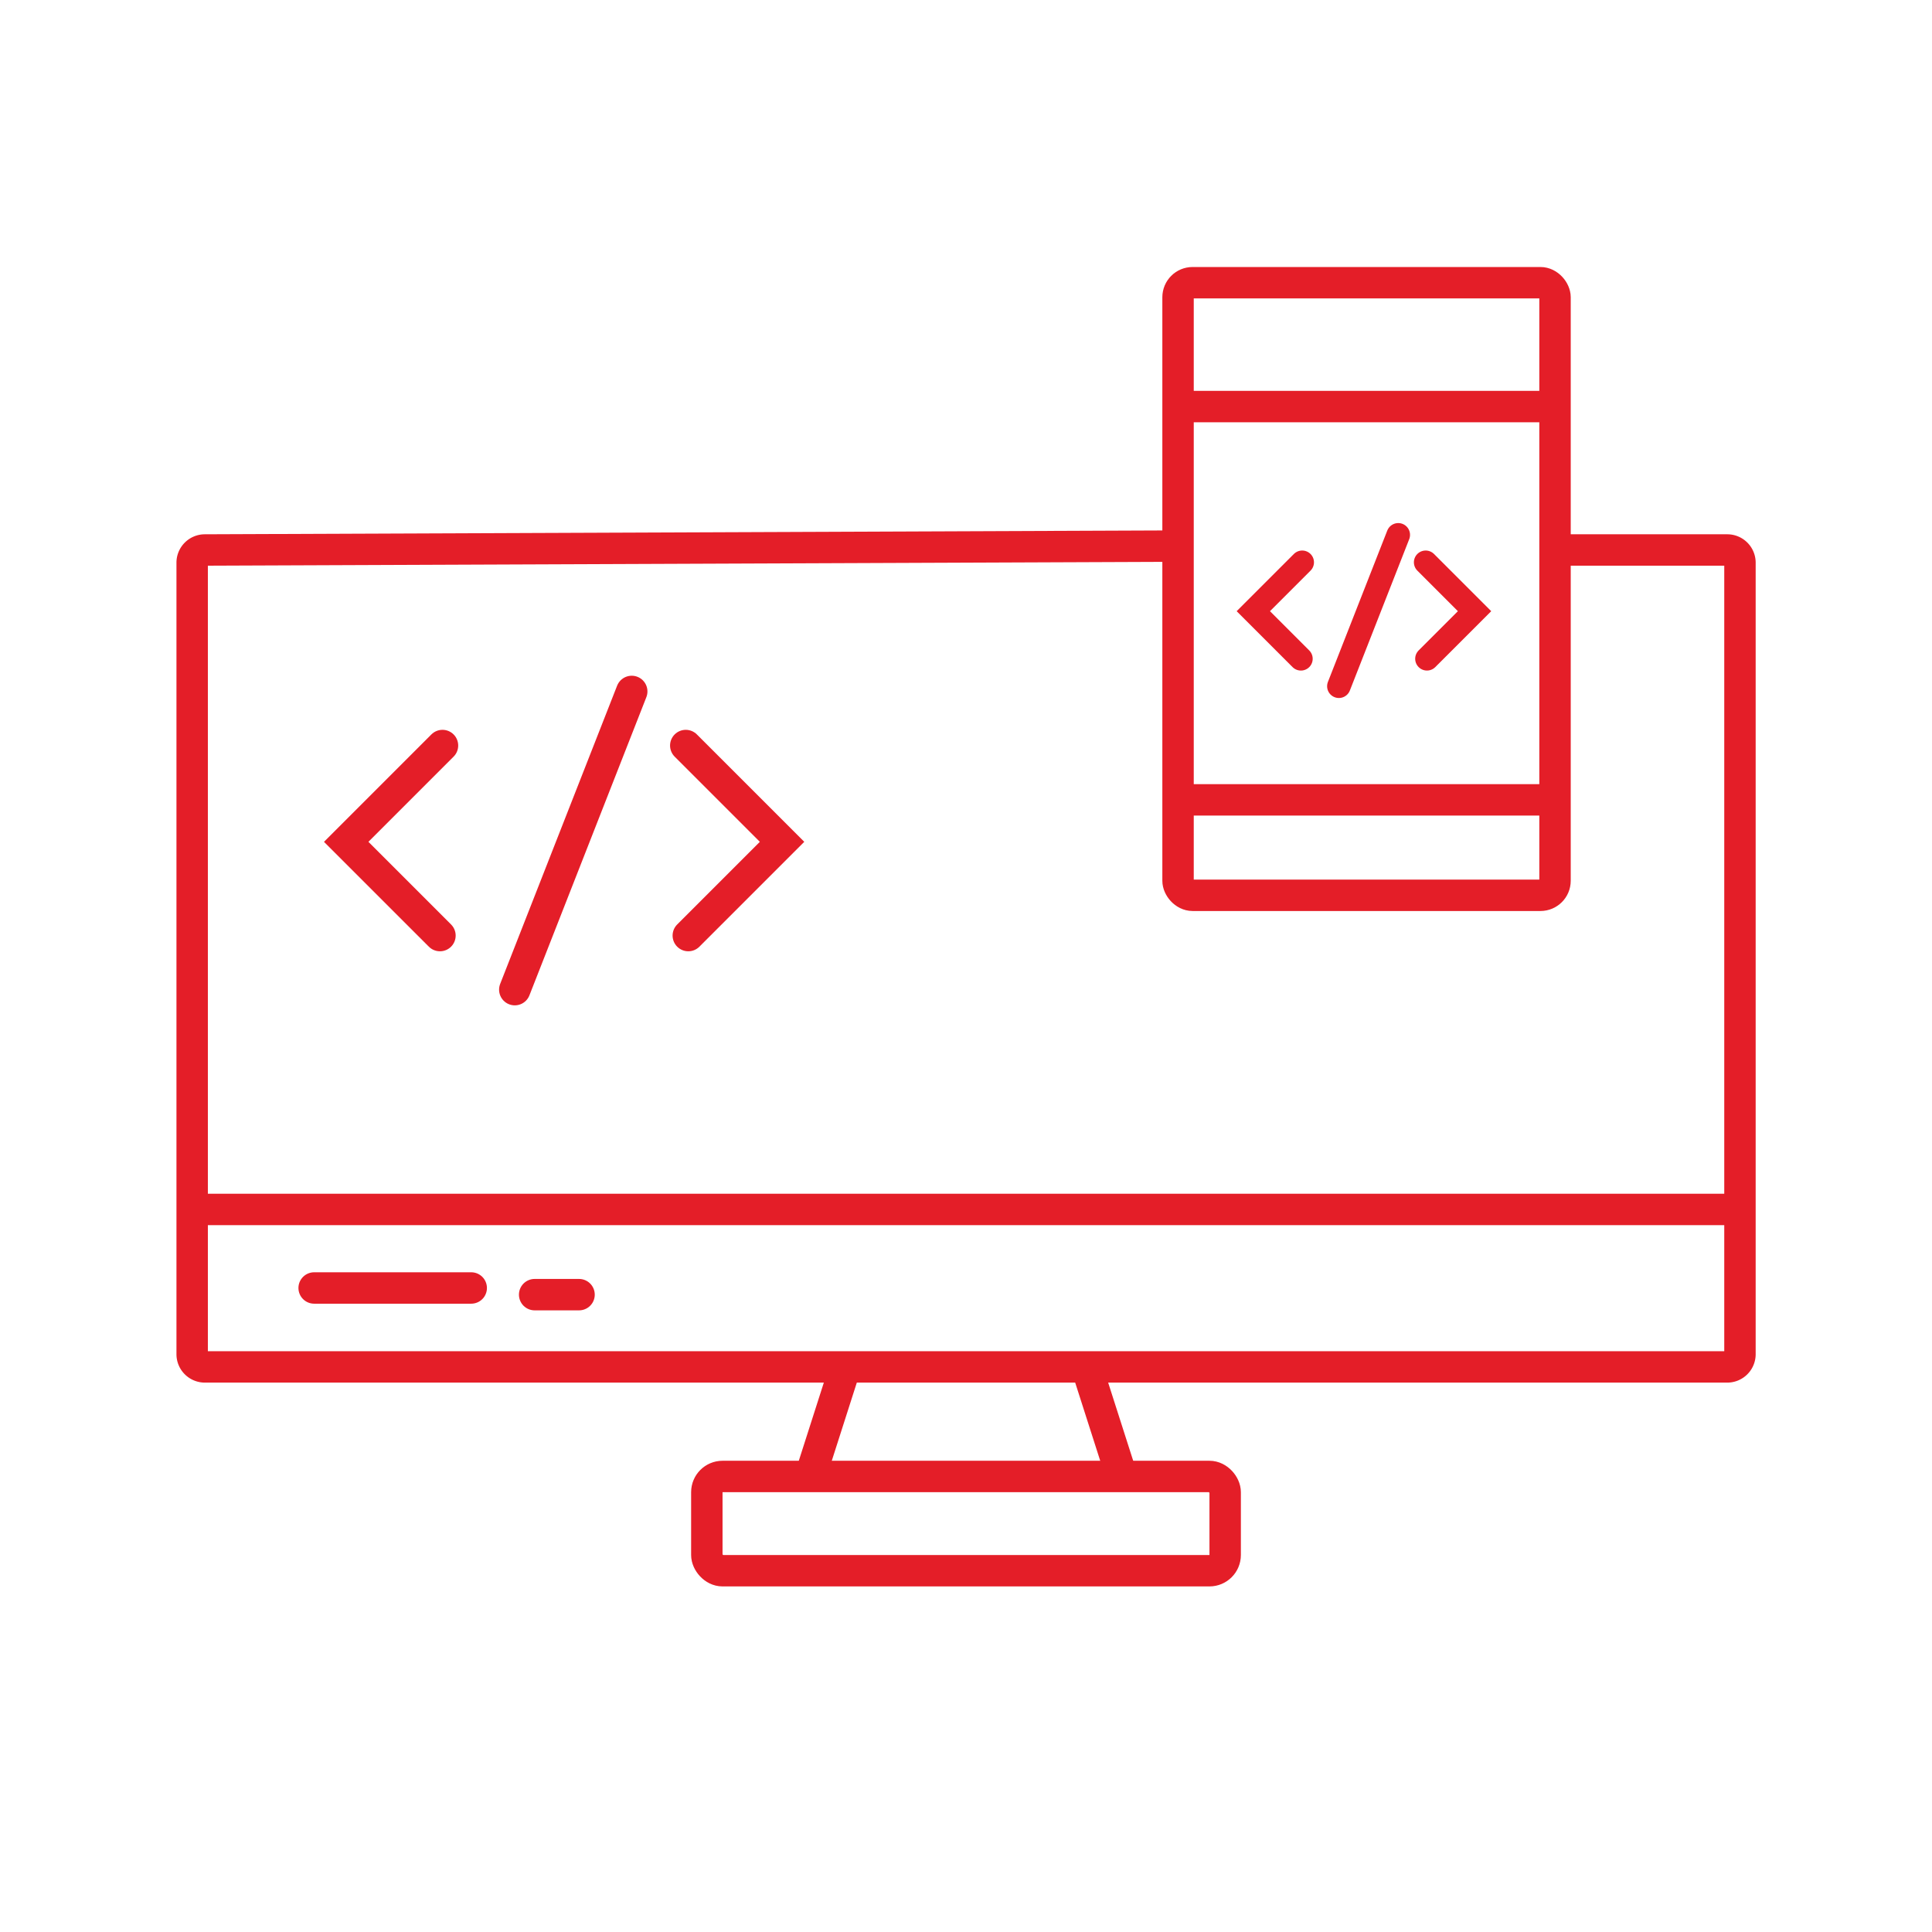
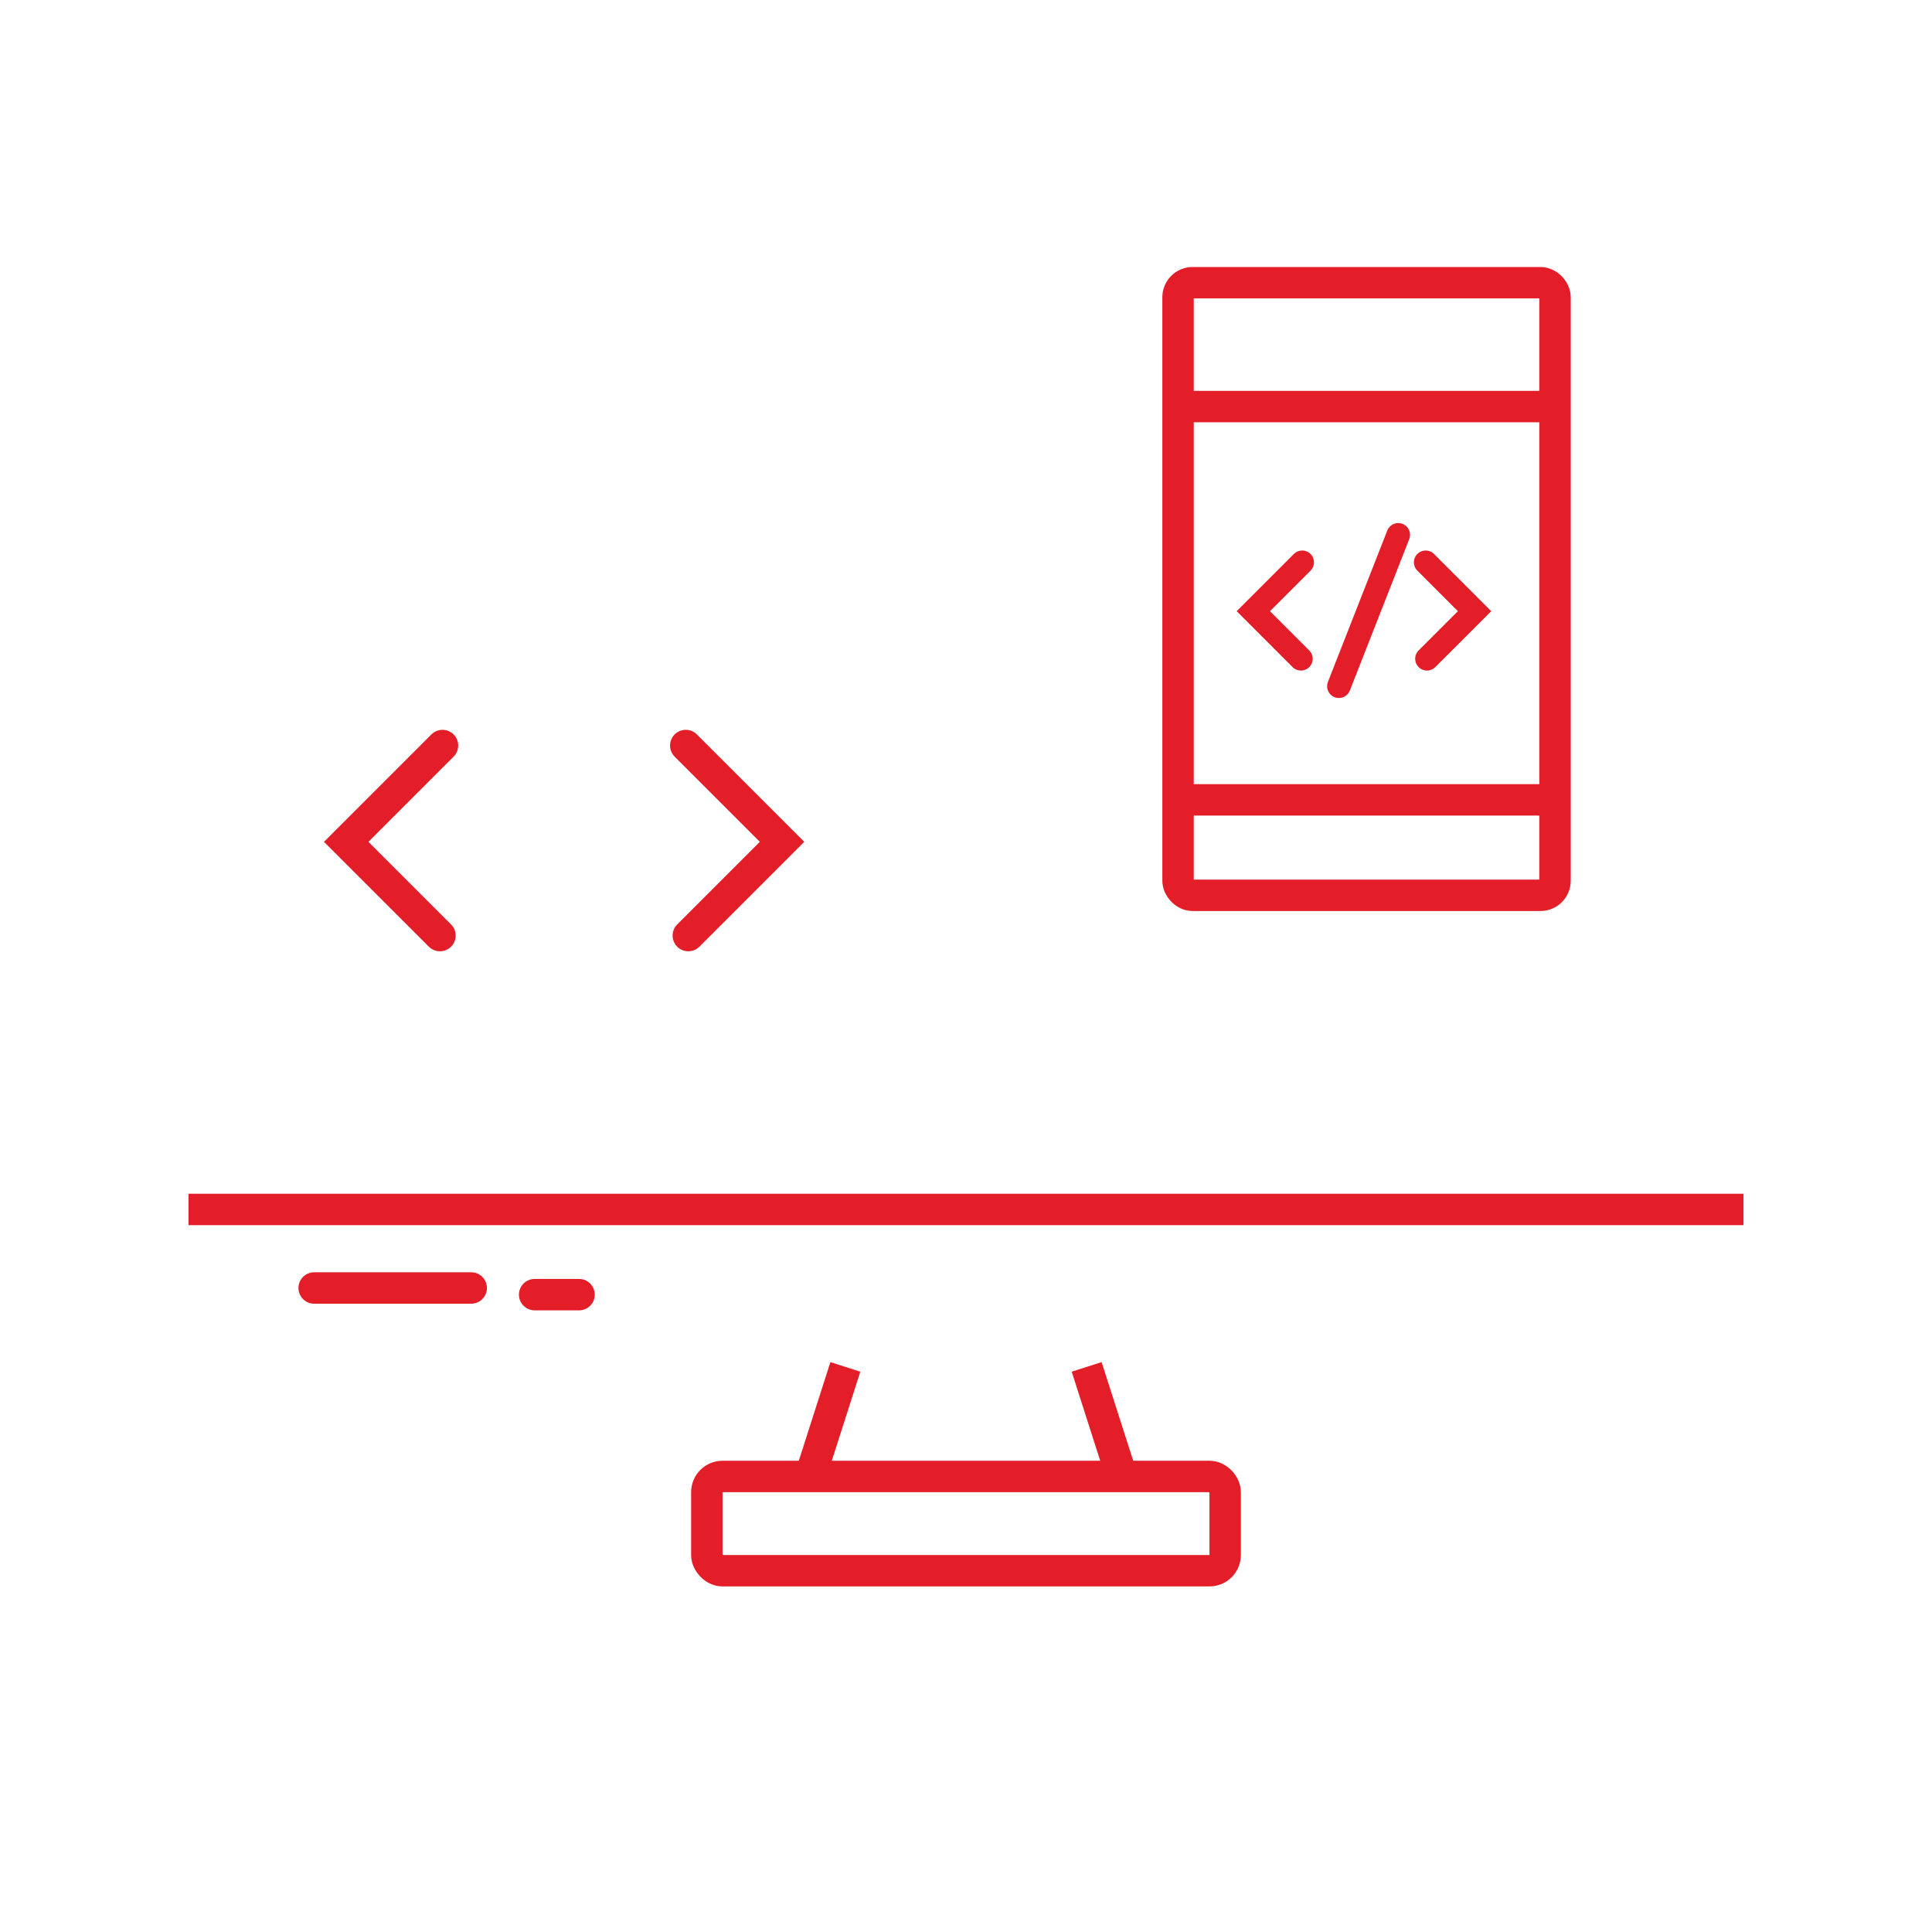
<svg xmlns="http://www.w3.org/2000/svg" width="123" height="123" viewBox="0 0 123 123">
  <defs>
    <style>.a,.b,.c,.d{fill:none;}.a,.b,.c{stroke:#e41e28;stroke-miterlimit:10;}.a,.b{stroke-width:2px;}.b,.c{stroke-linecap:round;}.c{stroke-width:1.5px;}</style>
  </defs>
  <g transform="translate(-540 -1814)">
    <g transform="translate(-863.683 1194.302)">
      <g transform="translate(1415.91 637.718)">
-         <path class="a" d="M1503.635,658.746h10.1a.808.808,0,0,1,.808.808v50.392a.808.808,0,0,1-.808.808h-96.924a.808.808,0,0,1-.808-.808V659.554a.808.808,0,0,1,.808-.808l61.476-.246" transform="translate(-1415.996 -641.751)" />
        <line class="a" x2="99" transform="translate(-0.227 58.979)" />
        <rect class="a" width="33" height="6" rx="1" transform="translate(32.773 75.979)" />
        <g transform="translate(39.185 69.003)">
          <line class="a" x1="2.407" y2="7.516" />
          <line class="a" x2="2.407" y2="7.516" transform="translate(17.769)" />
        </g>
        <rect class="a" width="24" height="39" rx="0.926" transform="translate(62.773 -0.021)" />
        <line class="a" x1="24.635" transform="translate(62.6 32.903)" />
        <line class="a" x2="23.931" transform="translate(62.6 7.864)" />
        <line class="b" x2="10" transform="translate(7.773 63.979)" />
        <line class="b" x2="2.827" transform="translate(21.811 64.403)" />
      </g>
      <g transform="translate(1425.725 663.718)">
        <path class="b" d="M1434.276,674.217l-6.13,6.131,5.969,5.968" transform="translate(-1428.147 -670.773)" />
        <path class="b" d="M1454.911,674.217l6.13,6.13-5.969,5.969" transform="translate(-1433.294 -670.773)" />
-         <line class="b" x1="7.445" y2="18.985" transform="translate(10.732)" />
      </g>
      <g transform="translate(1483.475 653.749)">
        <path class="c" d="M1502.759,659.641l-3.112,3.112,3.03,3.03" transform="translate(-1499.647 -657.893)" />
        <path class="c" d="M1512.387,659.641l3.112,3.112-3.03,3.029" transform="translate(-1501.414 -657.893)" />
        <line class="c" x1="3.779" y2="9.637" transform="translate(5.448)" />
      </g>
    </g>
    <rect class="d" width="123" height="123" transform="translate(540 1814)" />
  </g>
</svg>